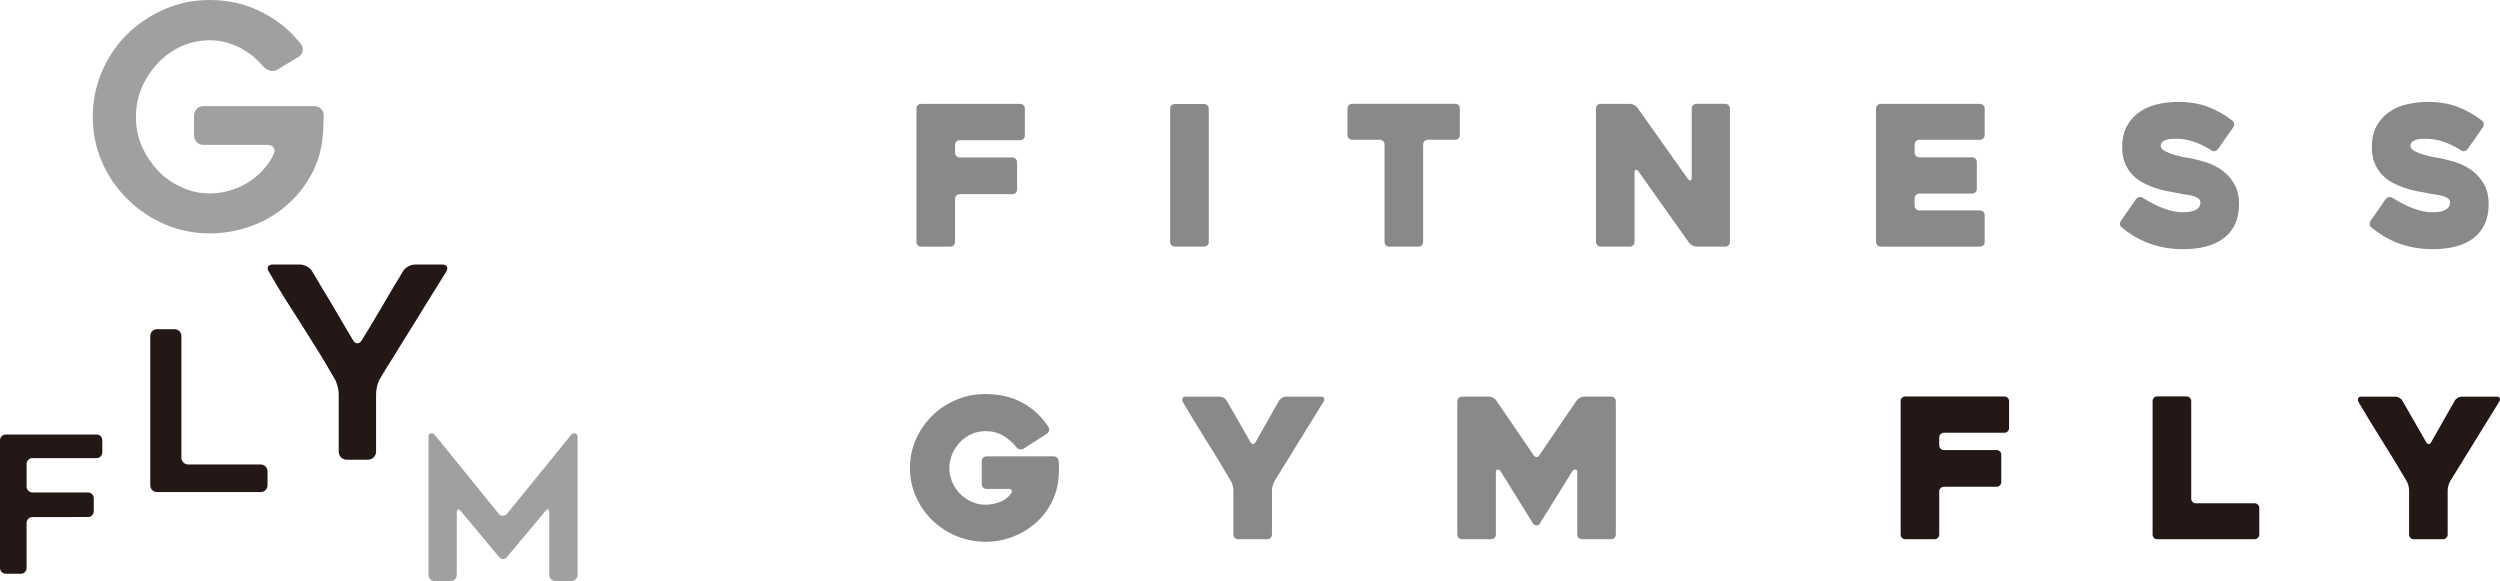
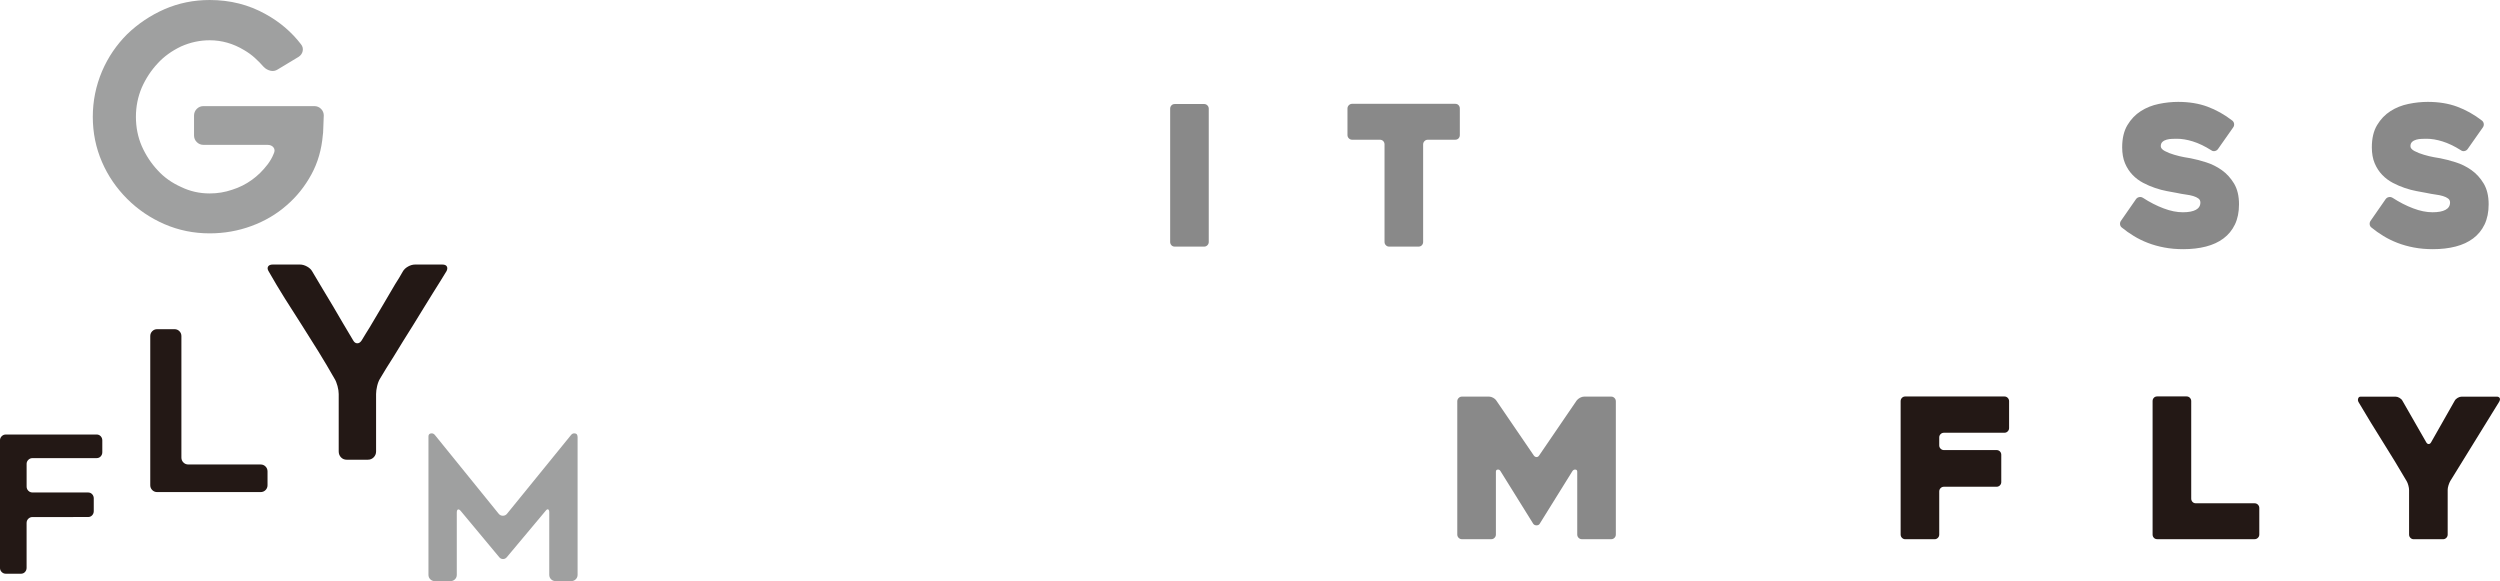
<svg xmlns="http://www.w3.org/2000/svg" id="_レイヤー_2" data-name="レイヤー 2" viewBox="0 0 95.989 22.311">
  <g id="_レイヤー_1-2" data-name="レイヤー 1">
    <g>
      <g>
        <path d="M1.022,17.813v.869c0,.063.022.117.066.161.044.044.097.066.161.066h2.132c.063,0,.116.022.157.066.041.044.062.097.062.161v.489c0,.063-.021.117-.062.161-.041.044-.094.066-.157.066H1.248c-.063,0-.117.022-.161.066-.044.044-.066.097-.066.161v1.723c0,.063-.021.117-.062.161-.041.044-.094.066-.157.066H.226c-.063,0-.117-.022-.161-.066-.044-.044-.066-.097-.066-.161v-4.892c0-.063.022-.117.066-.161.044-.044.097-.066.161-.066h3.483c.063,0,.116.022.157.066.041.044.062.097.062.161v.453c0,.063-.021.117-.062.161-.041.044-.094.066-.157.066H1.248c-.063,0-.117.022-.161.066-.044.044-.066.097-.066.161Z" fill="#231815" />
        <path d="M17.137,10.422c-.075.123-.154.251-.236.384-.082.133-.171.275-.267.426-.123.198-.248.4-.374.605-.127.205-.255.414-.384.625-.137.212-.268.422-.395.631-.127.209-.251.412-.374.61-.096.15-.186.294-.272.431-.085.137-.166.27-.241.4-.048.075-.085.171-.113.287-.027.116-.041.219-.041.308v2.204c0,.089-.031.164-.092.226s-.137.092-.226.092h-.81c-.089,0-.162-.031-.22-.092-.058-.062-.087-.137-.087-.226v-2.204c0-.089-.015-.191-.046-.308-.031-.116-.07-.212-.118-.287-.198-.349-.402-.692-.61-1.03-.209-.338-.422-.678-.641-1.02-.226-.349-.444-.692-.656-1.03-.212-.338-.417-.682-.615-1.03-.048-.075-.056-.138-.026-.19.031-.051.091-.077.179-.077h1.046c.089,0,.179.026.272.077s.159.115.2.19c.13.219.26.437.39.656.13.219.263.441.4.666.13.226.26.448.39.666.13.219.26.437.39.656.041.075.094.113.159.113.065,0,.121-.037.169-.113.048-.082.097-.164.149-.246.051-.082.104-.167.159-.256l.492-.83c.082-.137.162-.273.241-.41.079-.137.159-.273.241-.41.055-.082.106-.164.154-.246.048-.082.096-.164.143-.246.041-.075.108-.138.2-.19s.183-.077.272-.077h1.046c.089,0,.147.026.174.077.027.051.02.115-.021.19Z" fill="#231815" />
        <path d="M22.177,16.757v5.313c0,.067-.023.124-.07.171-.047.047-.101.07-.163.07h-.614c-.067,0-.124-.023-.171-.07-.047-.047-.07-.104-.07-.171v-2.392c0-.067-.014-.107-.043-.12-.029-.013-.063.009-.105.066l-1.476,1.763c-.041.052-.092.078-.151.078-.06,0-.11-.026-.151-.078l-1.468-1.763c-.042-.052-.078-.072-.109-.062-.031.01-.047.049-.047.117v2.392c0,.067-.023.124-.07.171-.047.047-.104.07-.171.07h-.606c-.067,0-.124-.023-.171-.07-.047-.047-.07-.104-.07-.171v-5.313c0-.067.031-.106.093-.117.062-.01.114.01.155.062l2.454,3.029c.041.047.093.07.155.07.062,0,.114-.023.155-.07l2.462-3.029c.041-.052.093-.073.155-.062.062.01.093.049.093.117Z" fill="#9fa0a0" />
        <path d="M12.431,4.439c-.008.158-.014.315-.018.472-.004.158-.01.248-.018.272-.047.559-.193,1.063-.437,1.511-.252.464-.571.862-.956,1.192-.386.339-.834.602-1.346.791-.512.189-1.047.283-1.606.283-.614,0-1.192-.118-1.736-.354-.543-.236-1.019-.559-1.429-.968-.417-.417-.74-.889-.968-1.417-.236-.543-.354-1.122-.354-1.736,0-.606.118-1.188.354-1.747.118-.275.258-.531.419-.767.161-.236.344-.456.549-.661.417-.401.893-.72,1.429-.956.543-.236,1.122-.354,1.736-.354.787,0,1.503.181,2.149.543.543.299.996.685,1.358,1.157.063.079.084.165.065.26-.02.094-.073.169-.159.224l-.803.484c-.087.055-.179.071-.277.047-.099-.024-.183-.071-.254-.142-.11-.126-.226-.244-.348-.354-.122-.11-.258-.208-.407-.295-.417-.252-.858-.378-1.322-.378-.378,0-.744.079-1.098.236-.362.173-.661.39-.897.649-.252.268-.457.579-.614.933-.15.354-.224.728-.224,1.122,0,.401.075.775.224,1.122.157.354.362.665.614.933.244.268.543.48.897.638.338.165.704.248,1.098.248.299,0,.586-.047.862-.142.275-.086.527-.213.756-.378.22-.157.421-.354.602-.59.102-.134.181-.272.236-.413.047-.094.045-.175-.006-.242-.051-.067-.128-.1-.23-.1h-2.456c-.102,0-.189-.035-.26-.106-.071-.071-.106-.157-.106-.26v-.756c0-.102.036-.189.106-.26.071-.071.157-.106.26-.106h4.25c.102,0,.189.035.26.106.071.071.106.158.106.26Z" fill="#9fa0a0" />
        <path d="M10.272,18.099v.53c0,.074-.026.137-.077.188-.051.051-.114.077-.188.077h-3.973c-.074,0-.137-.026-.188-.077-.051-.051-.077-.114-.077-.188v-5.725c0-.074.026-.137.077-.188.051-.051.114-.077.188-.077h.666c.074,0,.137.026.188.077.051.051.077.114.077.188v4.665c0,.074.026.137.077.188.051.051.114.077.188.077h2.777c.074,0,.137.026.188.077.051.051.077.114.077.188Z" fill="#231815" />
      </g>
      <g>
-         <path d="M36.67,5.558v.311c0,.05.017.091.052.126.035.034.078.052.128.052h2.022c.049,0,.092.018.126.053.035.034.053.077.053.127v1.048c0,.05-.018.092-.053.127-.034.035-.077.053-.126.053h-2.022c-.05,0-.093.017-.128.053-.035.035-.052.077-.052.127v1.655c0,.05-.018.093-.053.127-.034.035-.077.053-.127.053h-1.124c-.05,0-.092-.017-.126-.053-.035-.034-.053-.077-.053-.127v-5.122c0-.049.018-.092.053-.127.034-.035.076-.053.126-.053h3.805c.05,0,.092.018.127.053.035.035.052.078.052.128v1.032c0,.05-.017.093-.052.128-.035.035-.078.053-.127.053h-2.321c-.05,0-.093.018-.128.052-.035.034-.052.076-.052.126Z" fill="#898989" />
        <path d="M46.233,9.469h-1.125c-.054,0-.098-.017-.13-.053-.032-.034-.049-.077-.049-.127v-5.115c0-.05.017-.092.049-.127s.076-.053.13-.053h1.125c.05,0,.092.018.126.053.035.035.052.078.052.127v5.115c0,.05-.017.093-.052.127-.034.035-.076.053-.126.053Z" fill="#898989" />
        <path d="M55.87,5.365h-1.048c-.05,0-.092.017-.127.053-.035.035-.053.078-.053.127v3.744c0,.05-.016.093-.049.127-.032.035-.076.053-.131.053h-1.123c-.05,0-.093-.017-.127-.053-.035-.034-.052-.077-.052-.127v-3.744c0-.049-.016-.092-.049-.127-.033-.035-.076-.053-.131-.053h-1.063c-.05,0-.092-.018-.127-.053-.035-.034-.053-.077-.053-.127v-1.019c0-.049.018-.092.053-.127.035-.035.077-.053.127-.053h3.954c.056,0,.099.017.132.053.032.035.048.078.048.127v1.019c0,.05-.016.093-.048.127-.033.035-.076.053-.132.053Z" fill="#898989" />
-         <path d="M66.422,4.167v5.122c0,.05-.017.093-.052.127-.034.035-.077.053-.127.053h-1.106c-.05,0-.102-.014-.157-.045-.055-.03-.098-.065-.127-.104l-1.95-2.749c-.03-.04-.062-.056-.094-.049-.033.008-.049.037-.049.086v2.681c0,.05-.018.093-.053.127-.035.035-.078.053-.128.053h-1.121c-.05,0-.093-.017-.128-.053-.035-.034-.053-.077-.053-.127v-5.122c0-.049.018-.092.052-.127.035-.035.078-.053.128-.053h1.123c.05,0,.102.014.158.041.055.028.097.062.127.101l1.947,2.749c.03.04.061.057.094.053.032-.005.048-.033.048-.082v-2.682c0-.049.018-.092.053-.127.035-.035.078-.053.127-.053h1.108c.05,0,.092.017.127.053.035.035.052.078.052.127Z" fill="#898989" />
-         <path d="M73.514,5.545v.315c0,.05.017.092.052.127.035.035.078.053.127.053h2.029c.05,0,.093.018.128.053.034.035.052.077.052.127v1.033c0,.05-.018.093-.052.128-.035.034-.078.052-.128.052h-2.029c-.049,0-.092.017-.127.053-.035.035-.052.078-.052.127v.285c0,.05.017.092.052.127.035.035.078.053.127.053h2.33c.049,0,.092.017.127.052.035.035.053.077.053.127v1.033c0,.05-.017.093-.053.127-.035.035-.078.053-.127.053h-3.812c-.05,0-.092-.017-.127-.053-.035-.034-.053-.077-.053-.127v-5.122c0-.049.017-.092.053-.127.035-.035.077-.053.127-.053h3.812c.049,0,.092.017.127.053.035.035.053.078.053.127v1.019c0,.05-.017.093-.053.127-.035.035-.078.053-.127.053h-2.33c-.049,0-.092.017-.127.053-.035.035-.052.078-.052.127Z" fill="#898989" />
        <path d="M82.269,7.589c.27.175.536.312.801.411.264.101.511.15.741.15.219,0,.387-.031.501-.094.115-.062.173-.156.173-.28,0-.066-.025-.117-.075-.154-.05-.037-.116-.069-.198-.094s-.179-.045-.289-.059c-.11-.015-.222-.035-.337-.06-.11-.02-.238-.043-.385-.071-.148-.027-.299-.068-.453-.12-.155-.052-.309-.118-.461-.198-.152-.08-.288-.182-.408-.307-.12-.125-.216-.273-.289-.446-.072-.172-.108-.376-.108-.61,0-.345.067-.629.202-.854.135-.225.305-.403.513-.536s.438-.225.693-.277c.254-.053.501-.078.741-.078.419,0,.795.061,1.127.184s.651.301.955.536c.04.035.062.077.067.127.005.05-.008.094-.037.135l-.584.831c-.03.04-.07.065-.12.075-.05.011-.095,0-.135-.03-.254-.16-.492-.273-.712-.341-.219-.068-.422-.101-.606-.101-.055,0-.119.002-.191.004-.072.002-.141.012-.206.03-.065.018-.119.046-.161.086-.043.04-.064.095-.064.165,0,.069.053.132.157.187.105.056.225.103.36.142.135.04.265.072.389.094.125.023.205.037.24.041.18.035.377.086.592.154.214.067.415.167.603.299.187.133.344.305.472.516.127.213.191.478.191.798,0,.299-.053.558-.157.775-.105.218-.251.396-.439.536-.187.14-.411.244-.673.311-.262.068-.553.101-.873.101-.259,0-.501-.021-.726-.064-.225-.042-.434-.101-.629-.176-.194-.075-.376-.163-.543-.266-.167-.102-.321-.21-.46-.325-.04-.03-.062-.072-.068-.123-.005-.053.008-.099.038-.139l.577-.831c.03-.04.069-.065.12-.075.05-.01.094-.002.135.023Z" fill="#898989" />
        <path d="M91.855,7.589c.27.175.536.312.801.411.264.101.511.15.741.15.219,0,.387-.031.501-.094.115-.062.173-.156.173-.28,0-.066-.025-.117-.075-.154-.05-.037-.116-.069-.198-.094-.082-.025-.179-.045-.289-.059-.11-.015-.222-.035-.337-.06-.11-.02-.238-.043-.385-.071-.148-.027-.299-.068-.453-.12-.155-.052-.309-.118-.461-.198-.152-.08-.288-.182-.408-.307-.12-.125-.216-.273-.289-.446-.072-.172-.108-.376-.108-.61,0-.345.067-.629.202-.854.135-.225.305-.403.513-.536.207-.133.438-.225.693-.277.254-.053.501-.078.741-.078.419,0,.795.061,1.127.184.332.123.651.301.955.536.04.035.062.077.067.127.005.05-.008.094-.037.135l-.584.831c-.03.04-.07.065-.12.075-.05.011-.095,0-.135-.03-.254-.16-.492-.273-.712-.341-.219-.068-.422-.101-.606-.101-.055,0-.119.002-.191.004s-.141.012-.206.03-.119.046-.161.086c-.043.04-.064.095-.064.165,0,.069.052.132.157.187.105.056.225.103.36.142.135.04.265.072.389.094.125.023.205.037.24.041.18.035.377.086.592.154.214.067.415.167.603.299.187.133.344.305.471.516.127.213.191.478.191.798,0,.299-.053.558-.157.775-.105.218-.251.396-.439.536-.187.14-.411.244-.673.311-.262.068-.553.101-.873.101-.259,0-.501-.021-.726-.064-.225-.042-.434-.101-.629-.176-.194-.075-.376-.163-.543-.266-.167-.102-.321-.21-.46-.325-.04-.03-.062-.072-.068-.123-.005-.053.008-.099.038-.139l.577-.831c.03-.04.069-.065.12-.075.05-.01.094-.002.135.023Z" fill="#898989" />
-         <path d="M37.83,20.8c-.399,0-.774-.075-1.124-.225-.349-.15-.655-.352-.917-.606-.262-.255-.469-.555-.622-.899s-.229-.712-.229-1.101.076-.756.229-1.101.36-.645.622-.903c.262-.257.568-.46.917-.61.35-.15.724-.225,1.124-.225.549,0,1.028.113,1.435.337.407.224.737.534.992.929.025.04.031.086.019.138-.013.053-.039.091-.078.117l-.899.577c-.04.025-.085.034-.135.026s-.092-.031-.127-.071c-.155-.19-.328-.342-.521-.457-.192-.115-.42-.172-.685-.172-.19,0-.368.039-.536.116-.168.078-.313.181-.438.311-.124.13-.223.281-.296.453-.072.172-.109.351-.109.536,0,.19.037.369.109.539.072.17.171.318.296.446.125.127.27.229.438.307.168.077.346.116.536.116s.377-.035.561-.105c.185-.069.332-.184.442-.344.025-.04.027-.076.008-.108-.02-.033-.055-.049-.105-.049h-.861c-.05,0-.092-.017-.127-.052-.035-.035-.053-.078-.053-.127v-.891c0-.05.018-.092.053-.127s.077-.053.127-.053h2.576c.05,0,.093.016.131.049.037.033.059.076.064.131.009.085.015.188.015.311,0,.123-.008.248-.022.378-.035.345-.133.664-.293.959-.16.294-.366.549-.618.763-.252.215-.54.383-.865.506-.325.122-.669.184-1.034.184Z" fill="#898989" />
-         <path d="M50.808,15.438l-1.872,3.034c-.025.045-.048.1-.068.165s-.03.122-.03.172v1.715c0,.05-.018.092-.052.127-.035.035-.078.053-.126.053h-1.126c-.05,0-.091-.018-.126-.053s-.052-.077-.052-.127v-1.707c0-.05-.009-.109-.027-.176-.017-.068-.039-.121-.063-.162-.3-.514-.606-1.018-.917-1.512-.312-.494-.623-1.004-.932-1.528-.025-.045-.031-.091-.015-.139.015-.047.047-.071.098-.071h1.333c.05,0,.101.015.153.045.053.03.091.067.117.112l.917,1.603c.024.04.055.06.09.06.034,0,.064-.02.089-.06l.91-1.603c.025-.045.064-.082.116-.112.053-.03.104-.045.154-.045h1.348c.05,0,.086.018.109.053.022.035.014.088-.027.157Z" fill="#898989" />
        <path d="M62.041,15.408v5.115c0,.05-.017.092-.052.127s-.077.053-.126.053h-1.125c-.05,0-.092-.018-.127-.053-.034-.035-.052-.077-.052-.127v-2.411c0-.05-.023-.078-.068-.082-.045-.005-.082.012-.113.052l-1.261,2.029c-.025.04-.065.06-.12.06-.055,0-.098-.02-.127-.06l-1.262-2.029c-.024-.04-.059-.057-.105-.052-.045.005-.067.032-.067.082v2.411c0,.05-.018.092-.053.127-.034.035-.077.053-.126.053h-1.125c-.049,0-.092-.018-.126-.053-.035-.035-.053-.077-.053-.127v-5.115c0-.05.018-.092.053-.127.034-.035.077-.053.126-.053h1.044c.05,0,.101.015.156.045.055.03.094.065.119.105l1.441,2.112c.031.04.066.059.105.059.04,0,.073-.02.098-.059l1.442-2.112c.03-.04.072-.075.126-.105.054-.03.107-.045.156-.045h1.044c.05,0,.091.018.126.053s.052.077.052.127Z" fill="#898989" />
        <path d="M74.458,16.791v.311c0,.049.018.091.053.126.035.035.078.053.127.053h2.023c.049,0,.092.017.127.052.034.035.052.078.052.127v1.049c0,.05-.018.092-.052.127-.035.035-.078.053-.127.053h-2.023c-.05,0-.092.017-.127.052-.035.035-.053.078-.053.128v1.655c0,.05-.017.092-.052.127s-.077.053-.126.053h-1.125c-.05,0-.092-.018-.127-.053-.034-.035-.052-.077-.052-.127v-5.122c0-.049.018-.092.052-.127.035-.035.077-.052.127-.052h3.805c.049,0,.092.017.127.052.035.036.053.078.053.128v1.032c0,.05-.017.093-.053.128-.035.036-.078.053-.127.053h-2.322c-.05,0-.092.017-.127.052-.035.034-.053.076-.053.126Z" fill="#231815" />
        <path d="M86.747,19.504v1.018c0,.05-.017.092-.053.127-.034.035-.077.053-.127.053h-3.737c-.055,0-.099-.018-.131-.053-.033-.035-.049-.077-.049-.127v-5.122c0-.049.016-.092.049-.127.032-.035.076-.052.131-.052h1.124c.05,0,.092.017.127.052.034.035.052.078.052.127v3.744c0,.05.017.093.049.127.033.035.076.053.131.053h2.254c.05,0,.093.018.127.053.035.035.053.078.053.127Z" fill="#231815" />
        <path d="M95.95,15.438l-1.872,3.034c-.025.045-.048.1-.068.165-.02.065-.03.122-.03.172v1.715c0,.05-.018.092-.052.127-.035.035-.078.053-.127.053h-1.125c-.05,0-.091-.018-.126-.053s-.052-.077-.052-.127v-1.707c0-.05-.009-.109-.027-.176-.018-.068-.039-.121-.063-.162-.3-.514-.606-1.018-.918-1.512-.312-.494-.622-1.004-.932-1.528-.025-.045-.03-.091-.015-.139.015-.047.047-.071.098-.071h1.333c.05,0,.101.015.153.045.053.03.091.067.116.112l.918,1.603c.025.04.055.06.089.06.035,0,.065-.02.09-.06l.91-1.603c.025-.045.064-.082.116-.112.053-.03.104-.045.154-.045h1.348c.05,0,.086.018.109.053.022.035.014.088-.027.157Z" fill="#231815" />
      </g>
    </g>
  </g>
</svg>